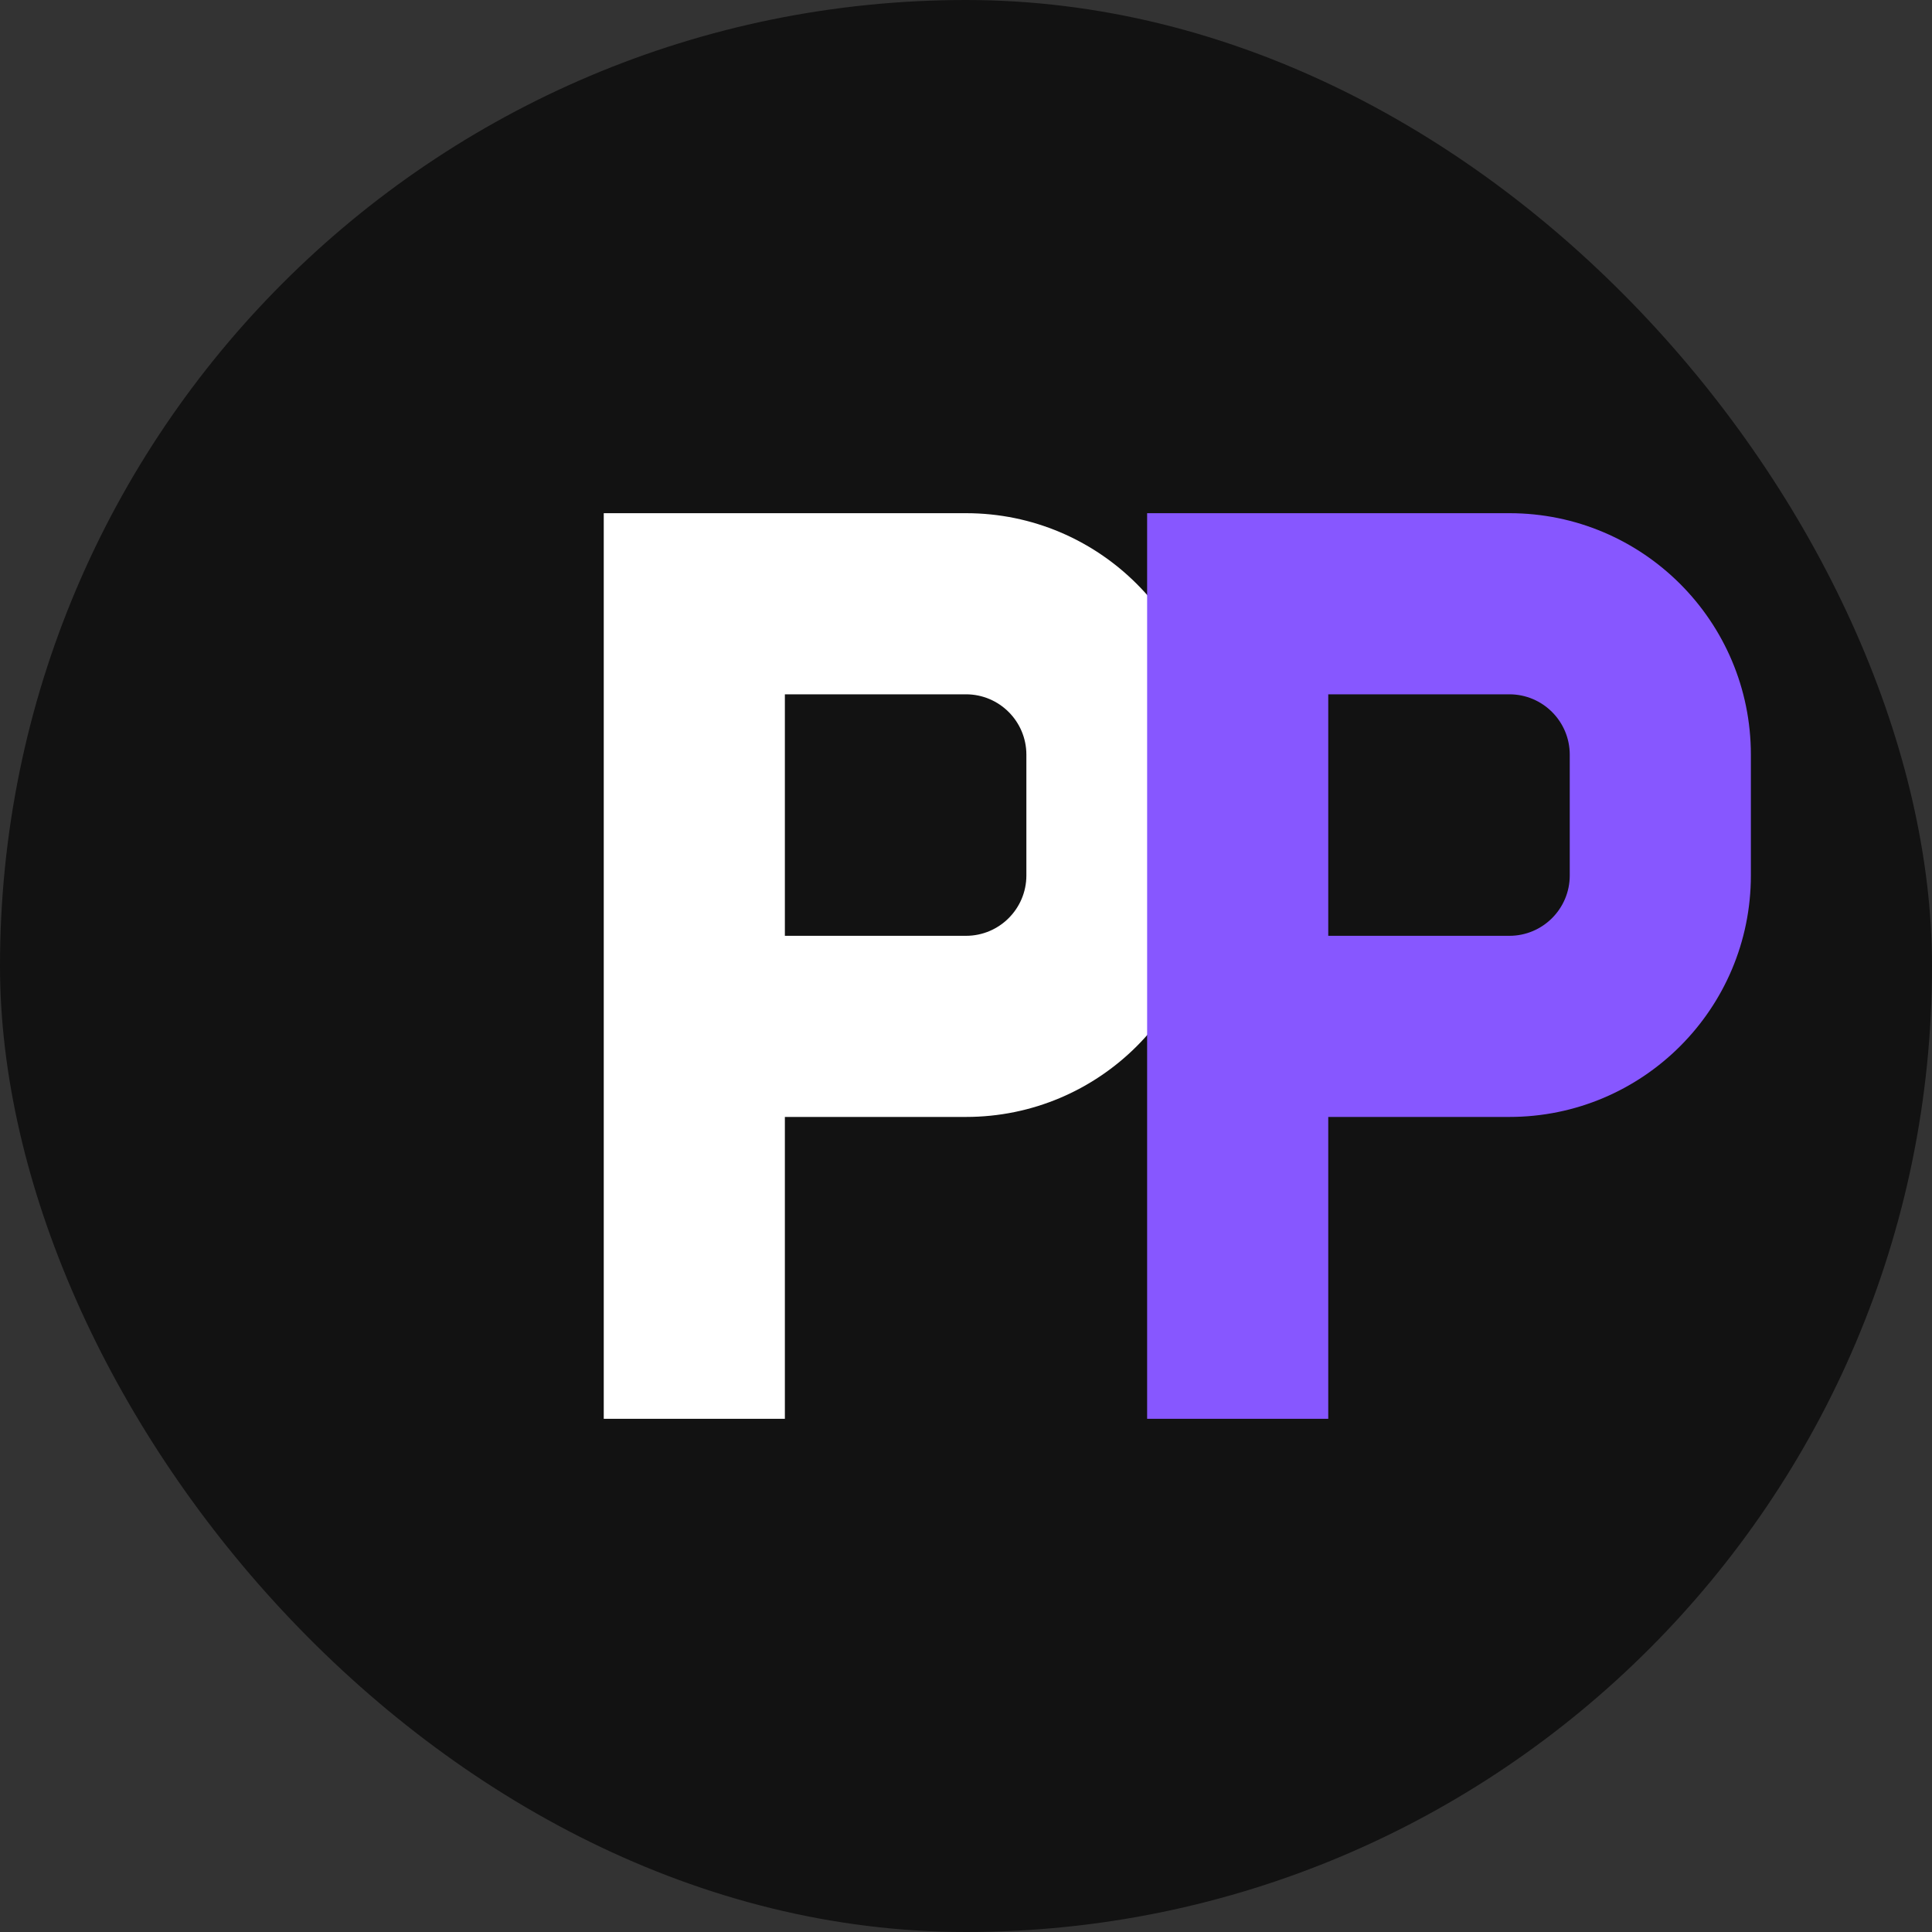
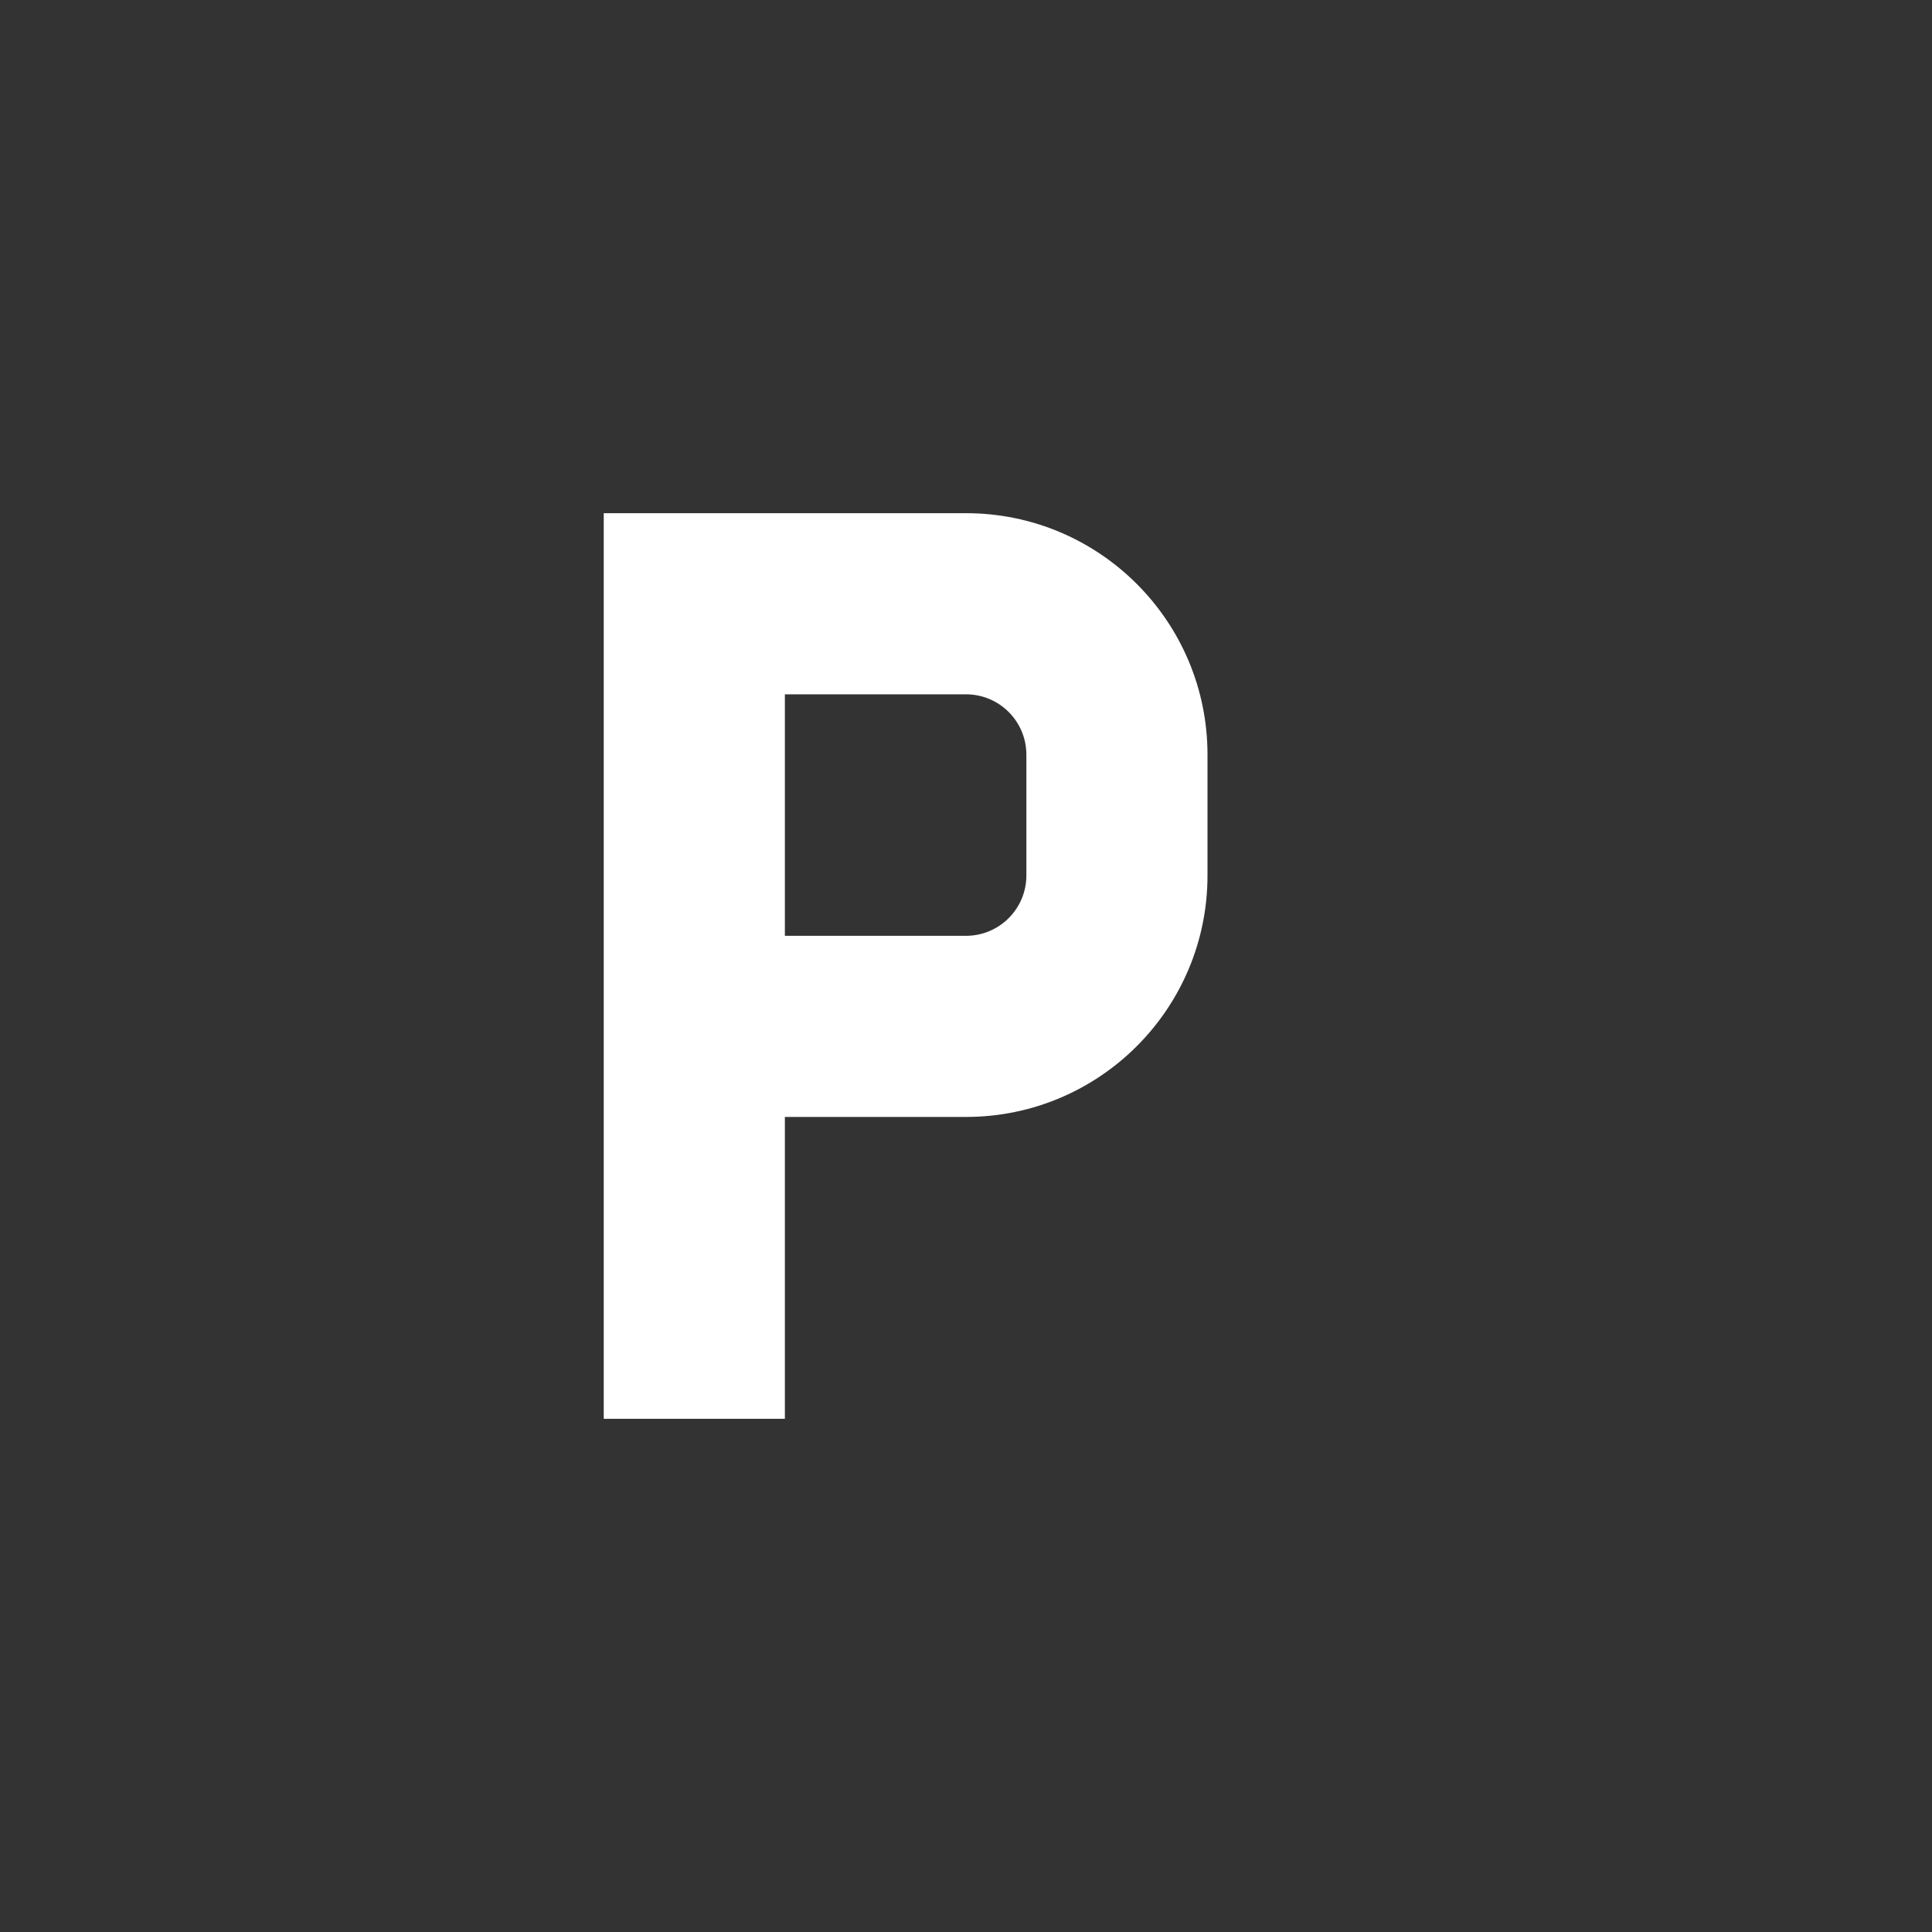
<svg xmlns="http://www.w3.org/2000/svg" width="32" height="32" viewBox="0 0 32 32" fill="none">
  <rect x="0" y="0" width="32" height="32" fill="#333333" stroke="none" />
-   <rect width="32" height="32" rx="16" fill="#121212" />
-   <path d="M10 8.5V23.5H13V18.5H16C18.209 18.5 20 16.709 20 14.5V12.5C20 10.291 18.209 8.5 16 8.5H10ZM13 11.5H16C16.552 11.5 17 11.948 17 12.5V14.5C17 15.052 16.552 15.5 16 15.5H13V11.5Z" fill="white" />
-   <path d="M19 8.5V23.5H22V18.5H25C27.209 18.5 29 16.709 29 14.5V12.5C29 10.291 27.209 8.5 25 8.5H19ZM22 11.5H25C25.552 11.5 26 11.948 26 12.5V14.5C26 15.052 25.552 15.5 25 15.5H22V11.5Z" fill="#8757FF" />
+   <path d="M10 8.5V23.5H13V18.5H16C18.209 18.5 20 16.709 20 14.5V12.5C20 10.291 18.209 8.5 16 8.5H10ZM13 11.5H16C16.552 11.5 17 11.948 17 12.5V14.5C17 15.052 16.552 15.5 16 15.5H13Z" fill="white" />
</svg>